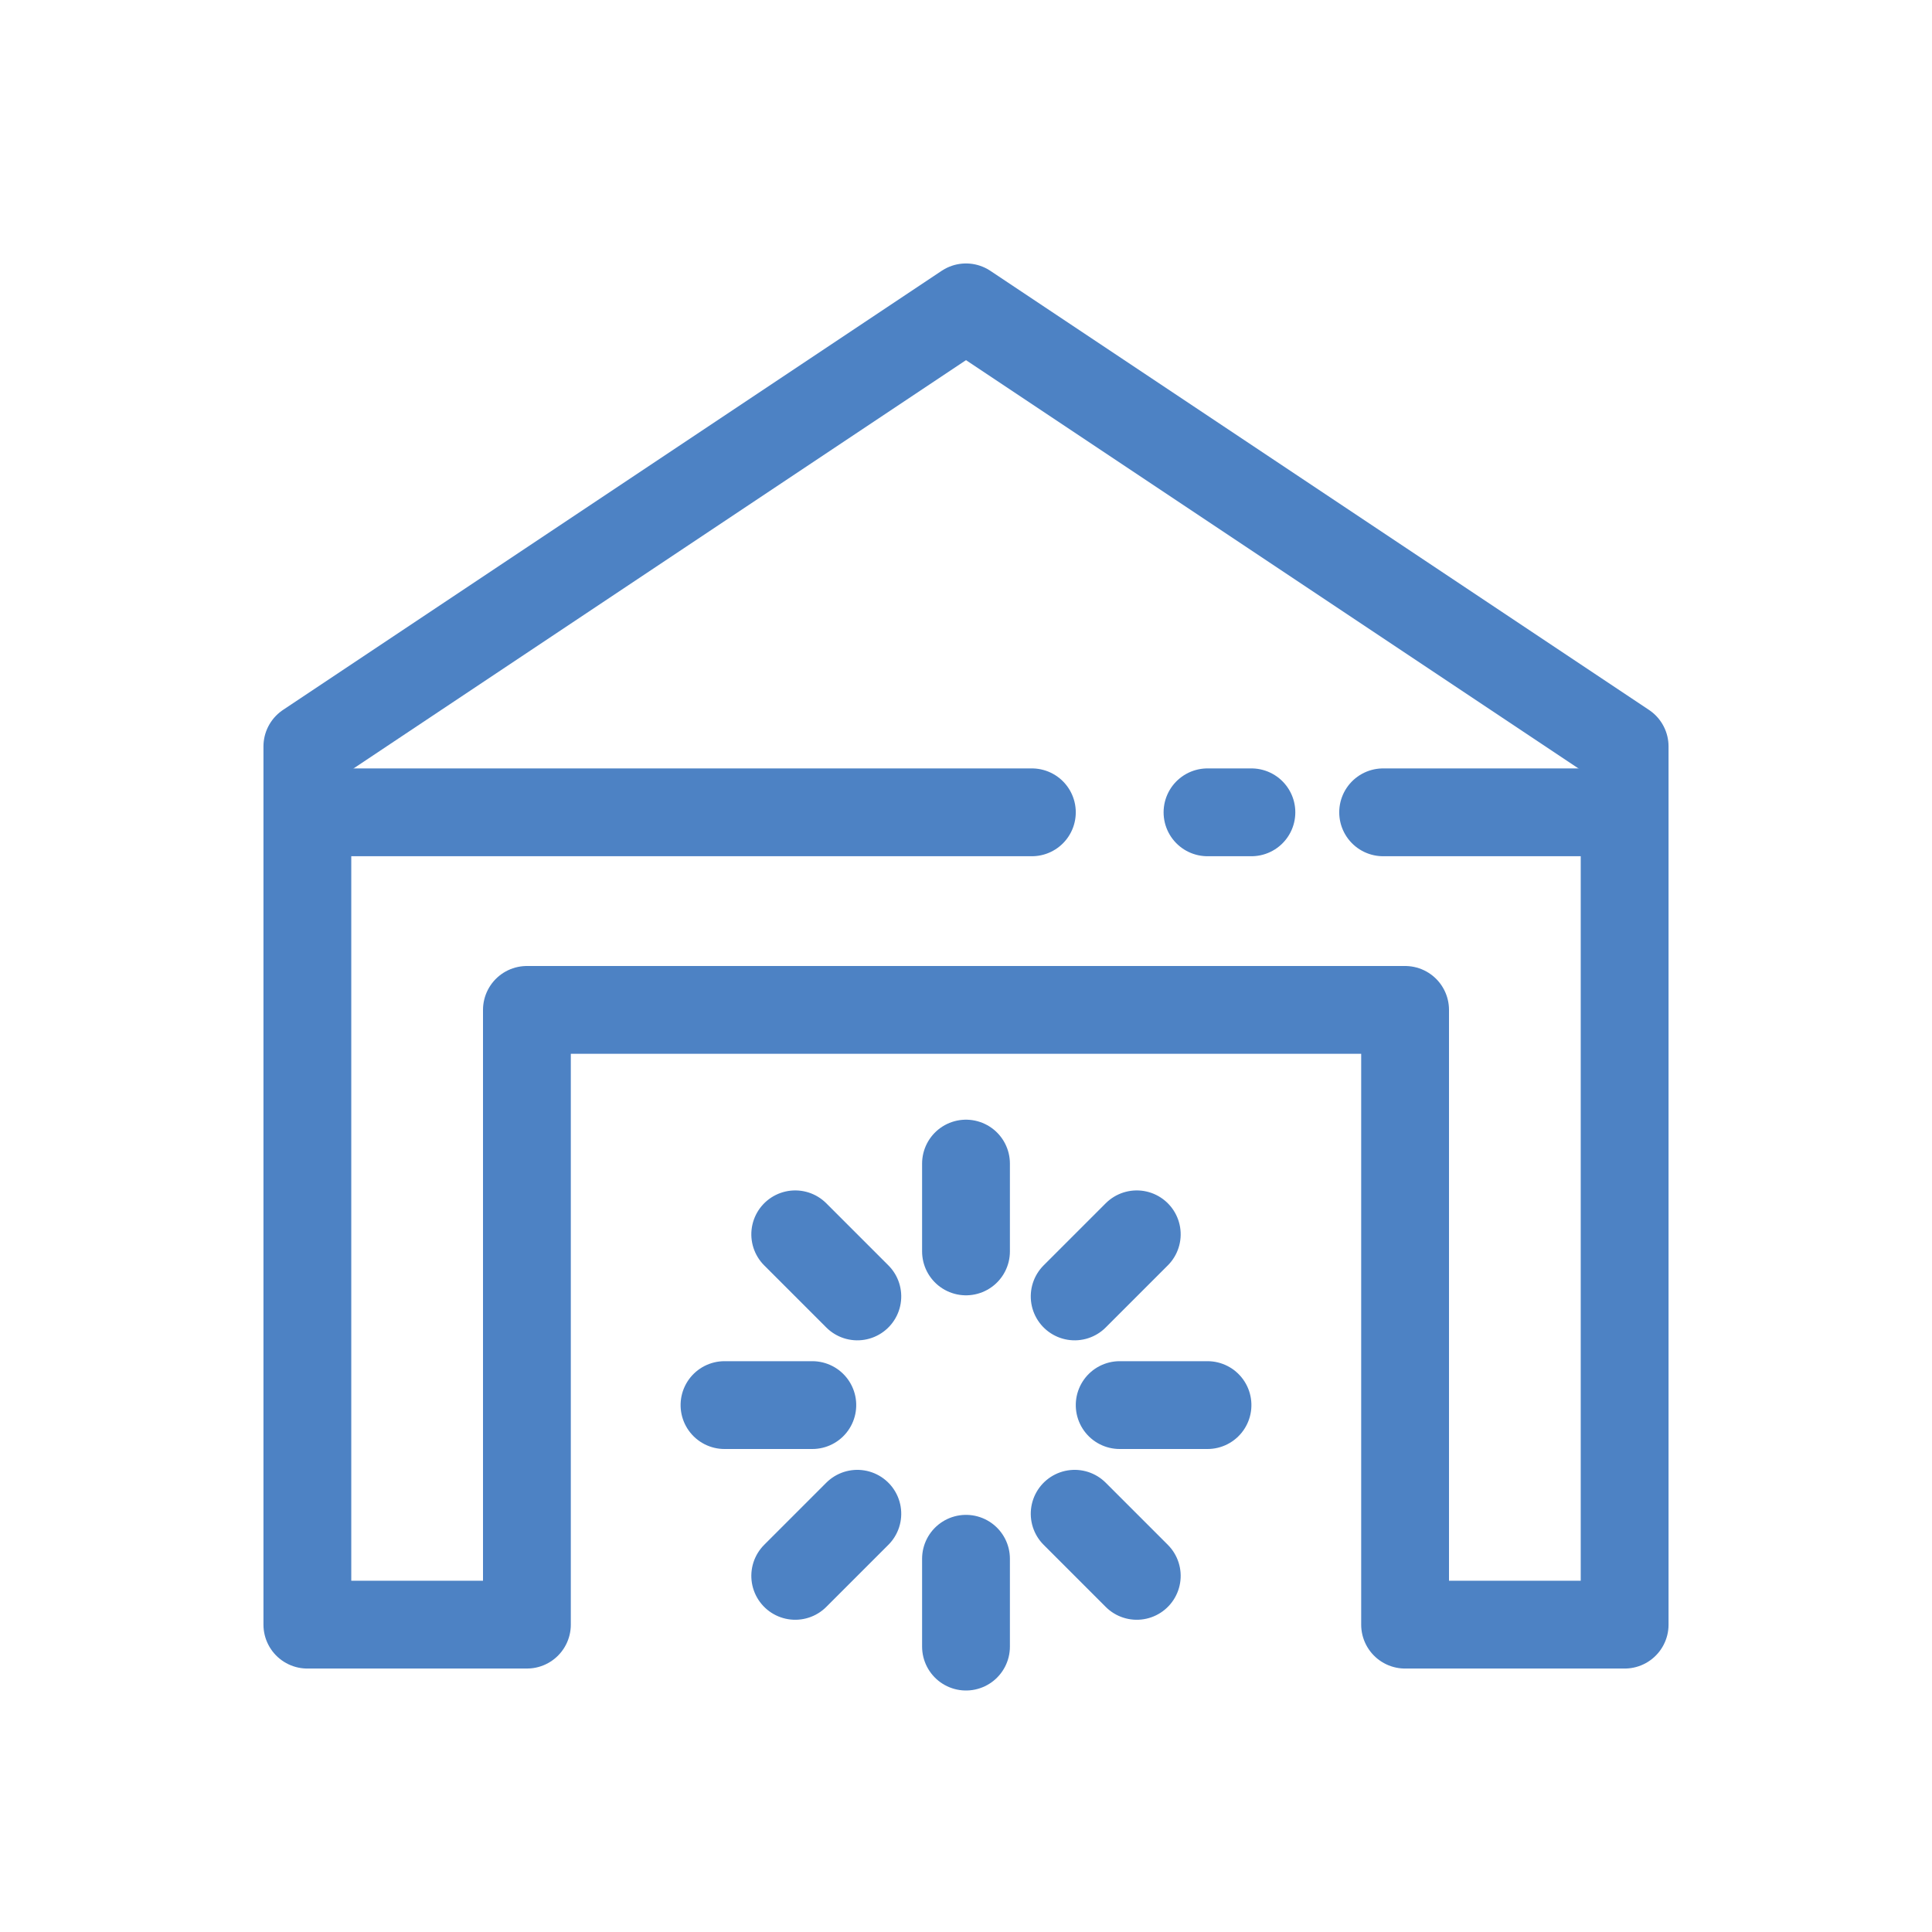
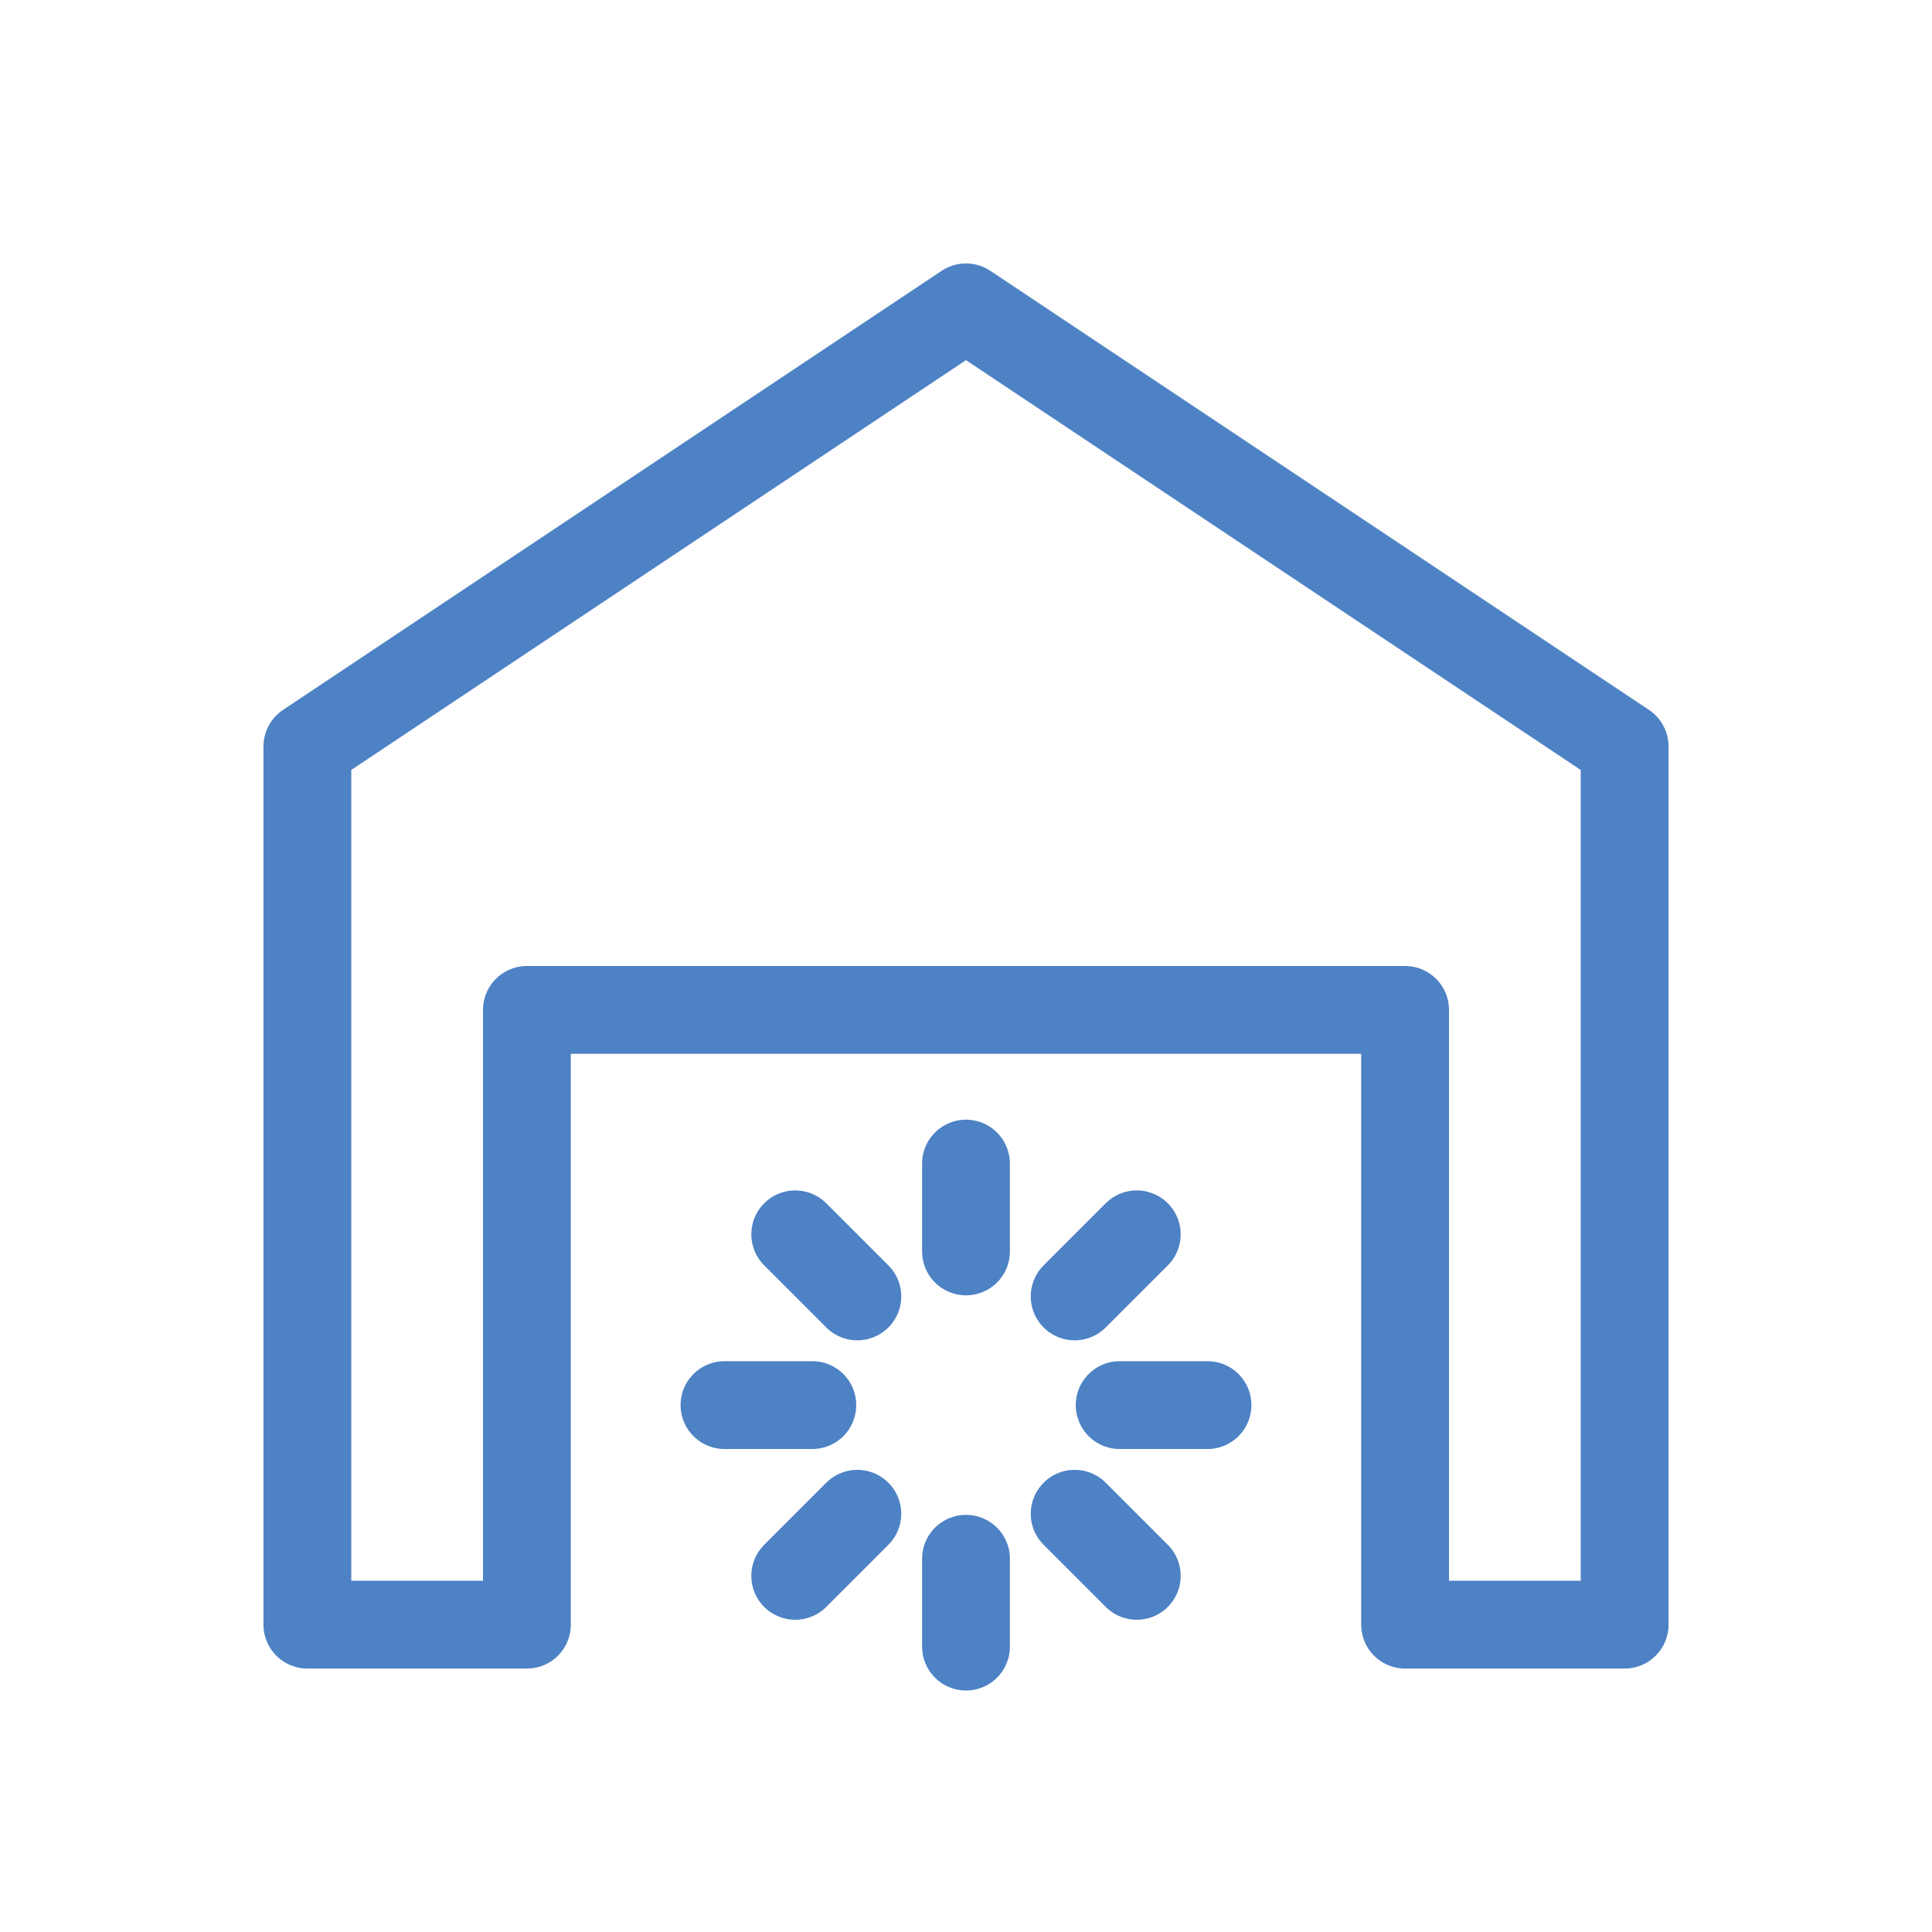
<svg xmlns="http://www.w3.org/2000/svg" width="44" height="44" viewBox="0 0 44 44">
  <g fill="none" fill-rule="evenodd">
    <g stroke="#4D82C4" stroke-width="2">
      <g>
        <g>
          <g>
            <g>
              <path stroke-linejoin="round" d="M30 30h-5V16H5v14H0V10L15 0l15 10v20z" transform="translate(-517 -538) translate(0 185) translate(517 348) translate(0 5) translate(7 7)" />
-               <path stroke-linecap="round" d="M.5 11.5L16.5 11.5M20.5 11.5L21.5 11.5M24.5 11.5L29.5 11.5" transform="translate(-517 -538) translate(0 185) translate(517 348) translate(0 5) translate(7 7)" />
              <g stroke-linecap="round">
                <path d="M6 0L6 2" transform="translate(-517 -538) translate(0 185) translate(517 348) translate(0 5) translate(7 7) translate(9 19.5)" />
                <path d="M9.182 1.318L9.182 3.318" transform="translate(-517 -538) translate(0 185) translate(517 348) translate(0 5) translate(7 7) translate(9 19.5) rotate(45 9.182 2.318)" />
                <path d="M10.5 4.5L10.5 6.5" transform="translate(-517 -538) translate(0 185) translate(517 348) translate(0 5) translate(7 7) translate(9 19.5) rotate(90 10.5 5.5)" />
                <path d="M9.182 7.682L9.182 9.682" transform="translate(-517 -538) translate(0 185) translate(517 348) translate(0 5) translate(7 7) translate(9 19.5) rotate(135 9.182 8.682)" />
                <path d="M6 9L6 11" transform="translate(-517 -538) translate(0 185) translate(517 348) translate(0 5) translate(7 7) translate(9 19.5) rotate(180 6 10)" />
                <path d="M2.818 7.682L2.818 9.682" transform="translate(-517 -538) translate(0 185) translate(517 348) translate(0 5) translate(7 7) translate(9 19.5) rotate(-135 2.818 8.682)" />
                <path d="M1.5 4.5L1.5 6.5" transform="translate(-517 -538) translate(0 185) translate(517 348) translate(0 5) translate(7 7) translate(9 19.5) rotate(-90 1.5 5.5)" />
                <path d="M2.818 1.318L2.818 3.318" transform="translate(-517 -538) translate(0 185) translate(517 348) translate(0 5) translate(7 7) translate(9 19.5) rotate(-45 2.818 2.318)" />
              </g>
            </g>
          </g>
        </g>
      </g>
    </g>
  </g>
</svg>